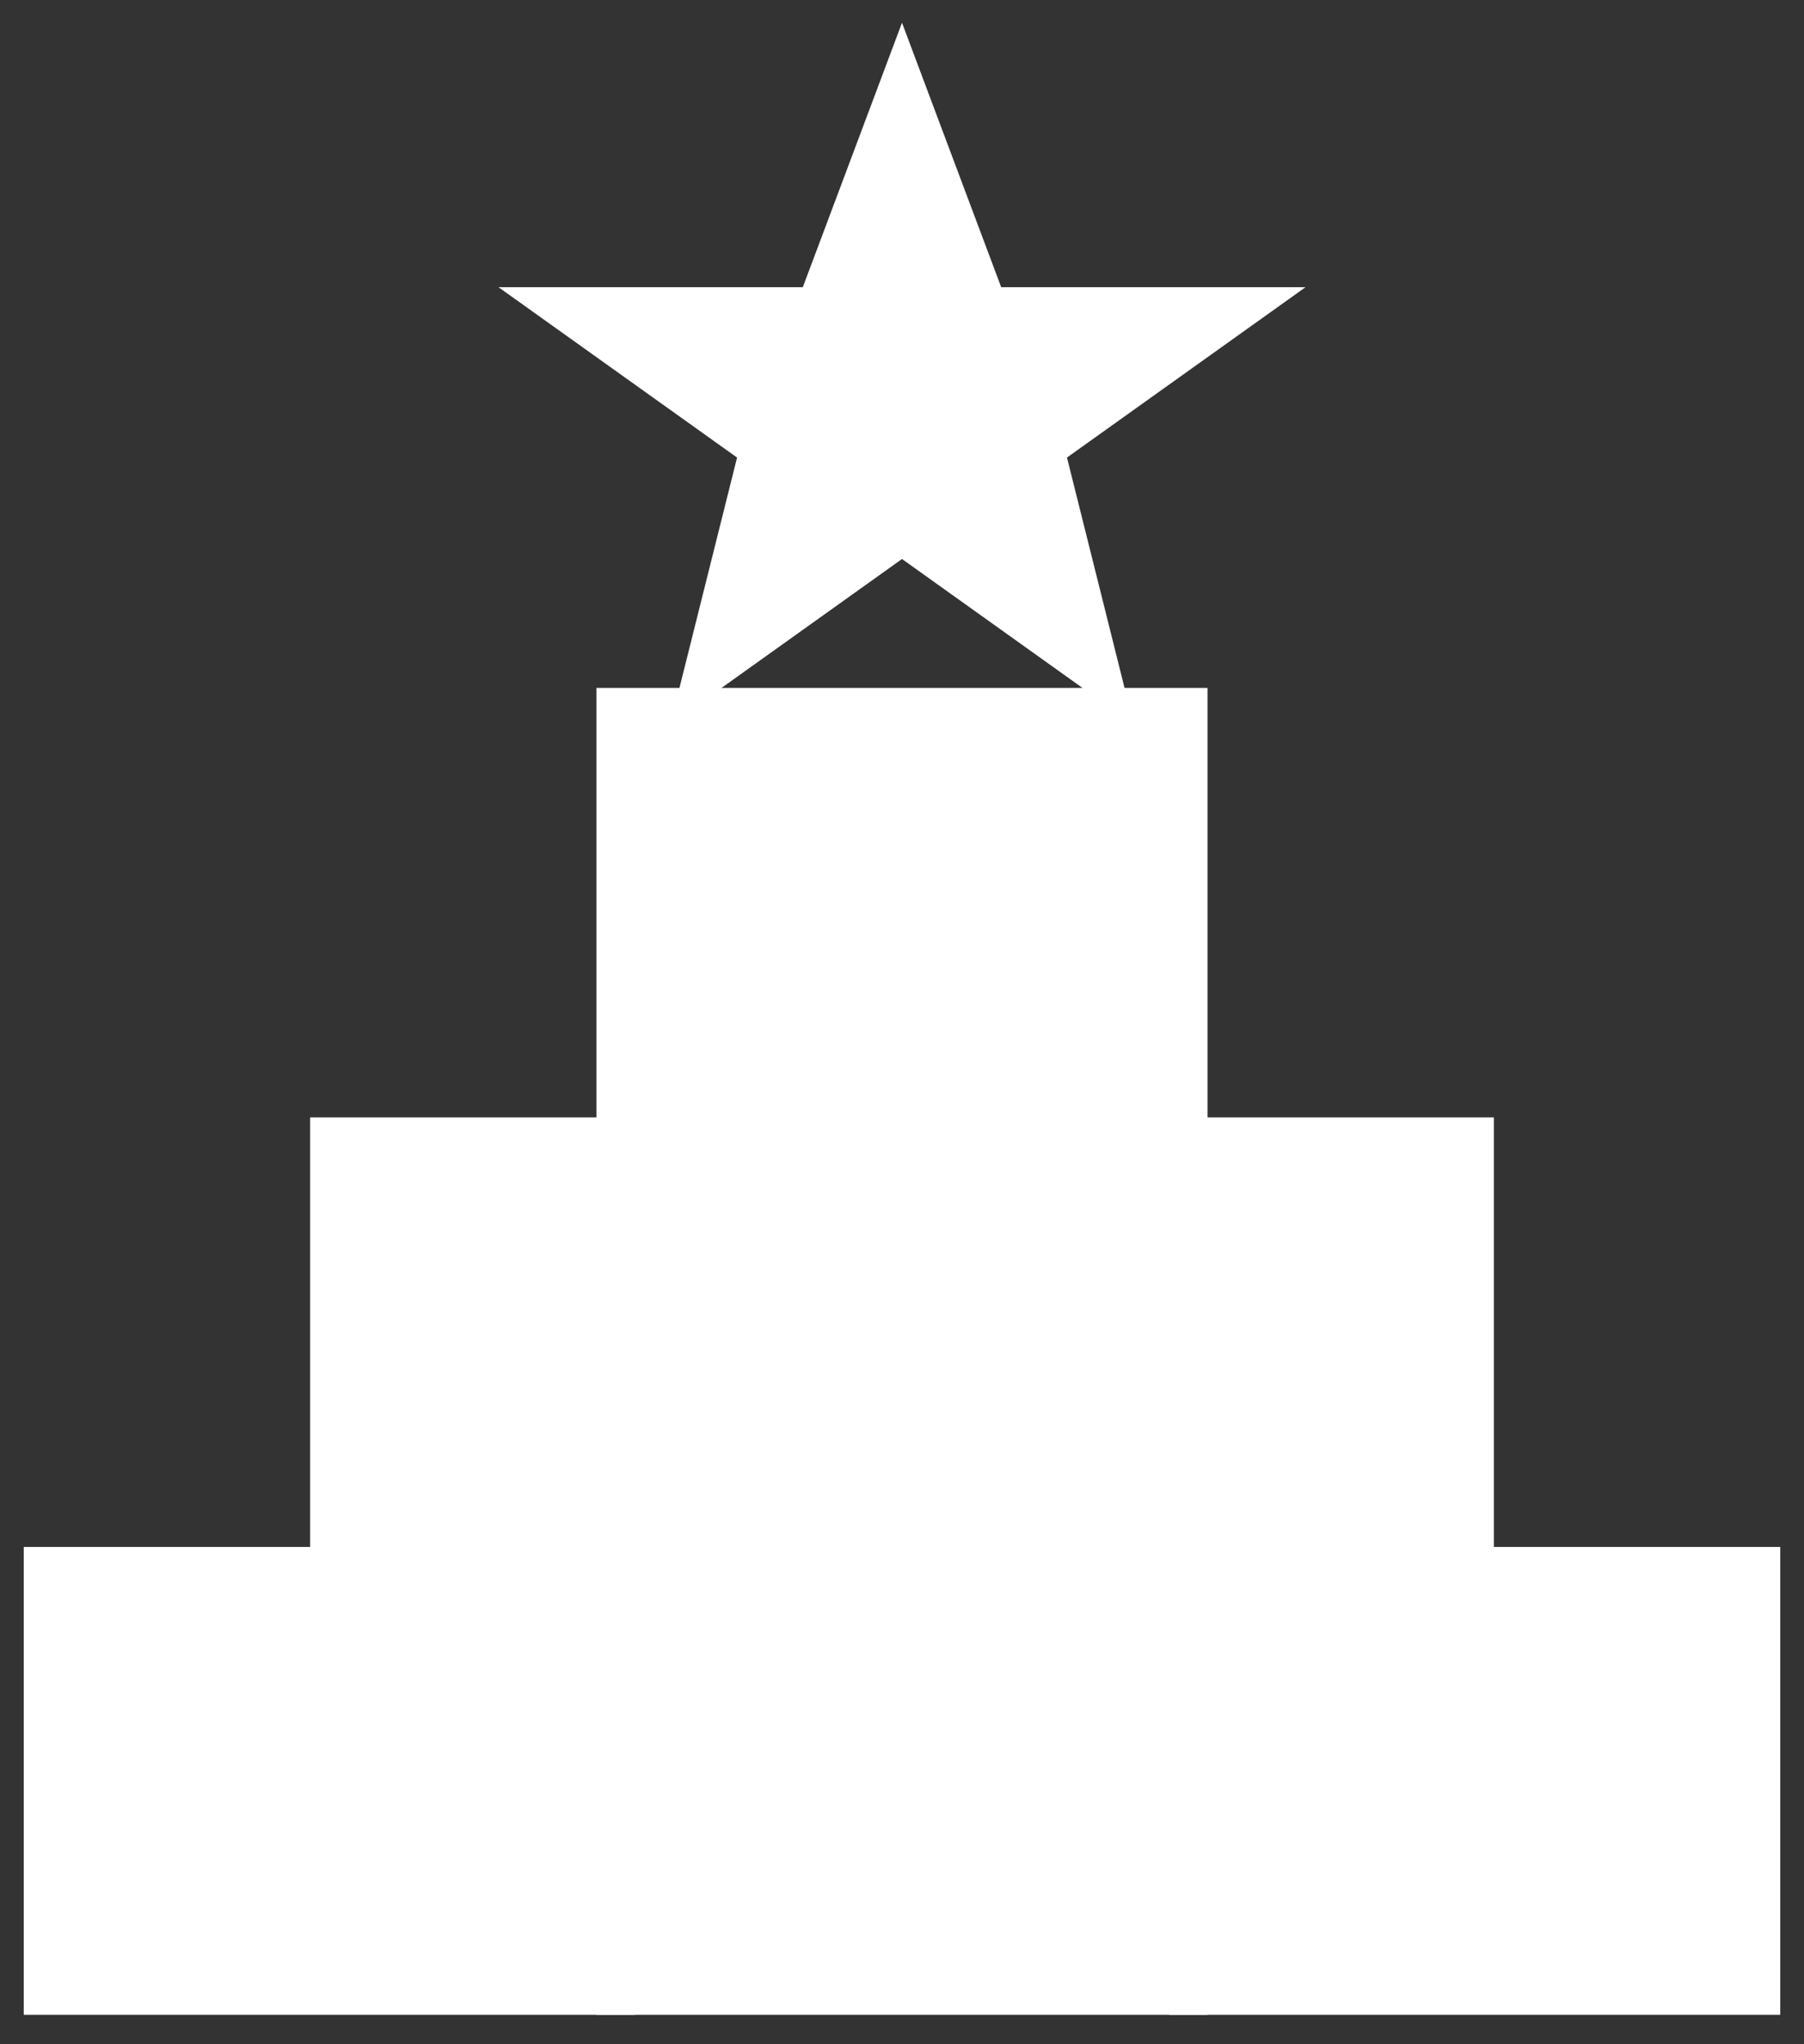
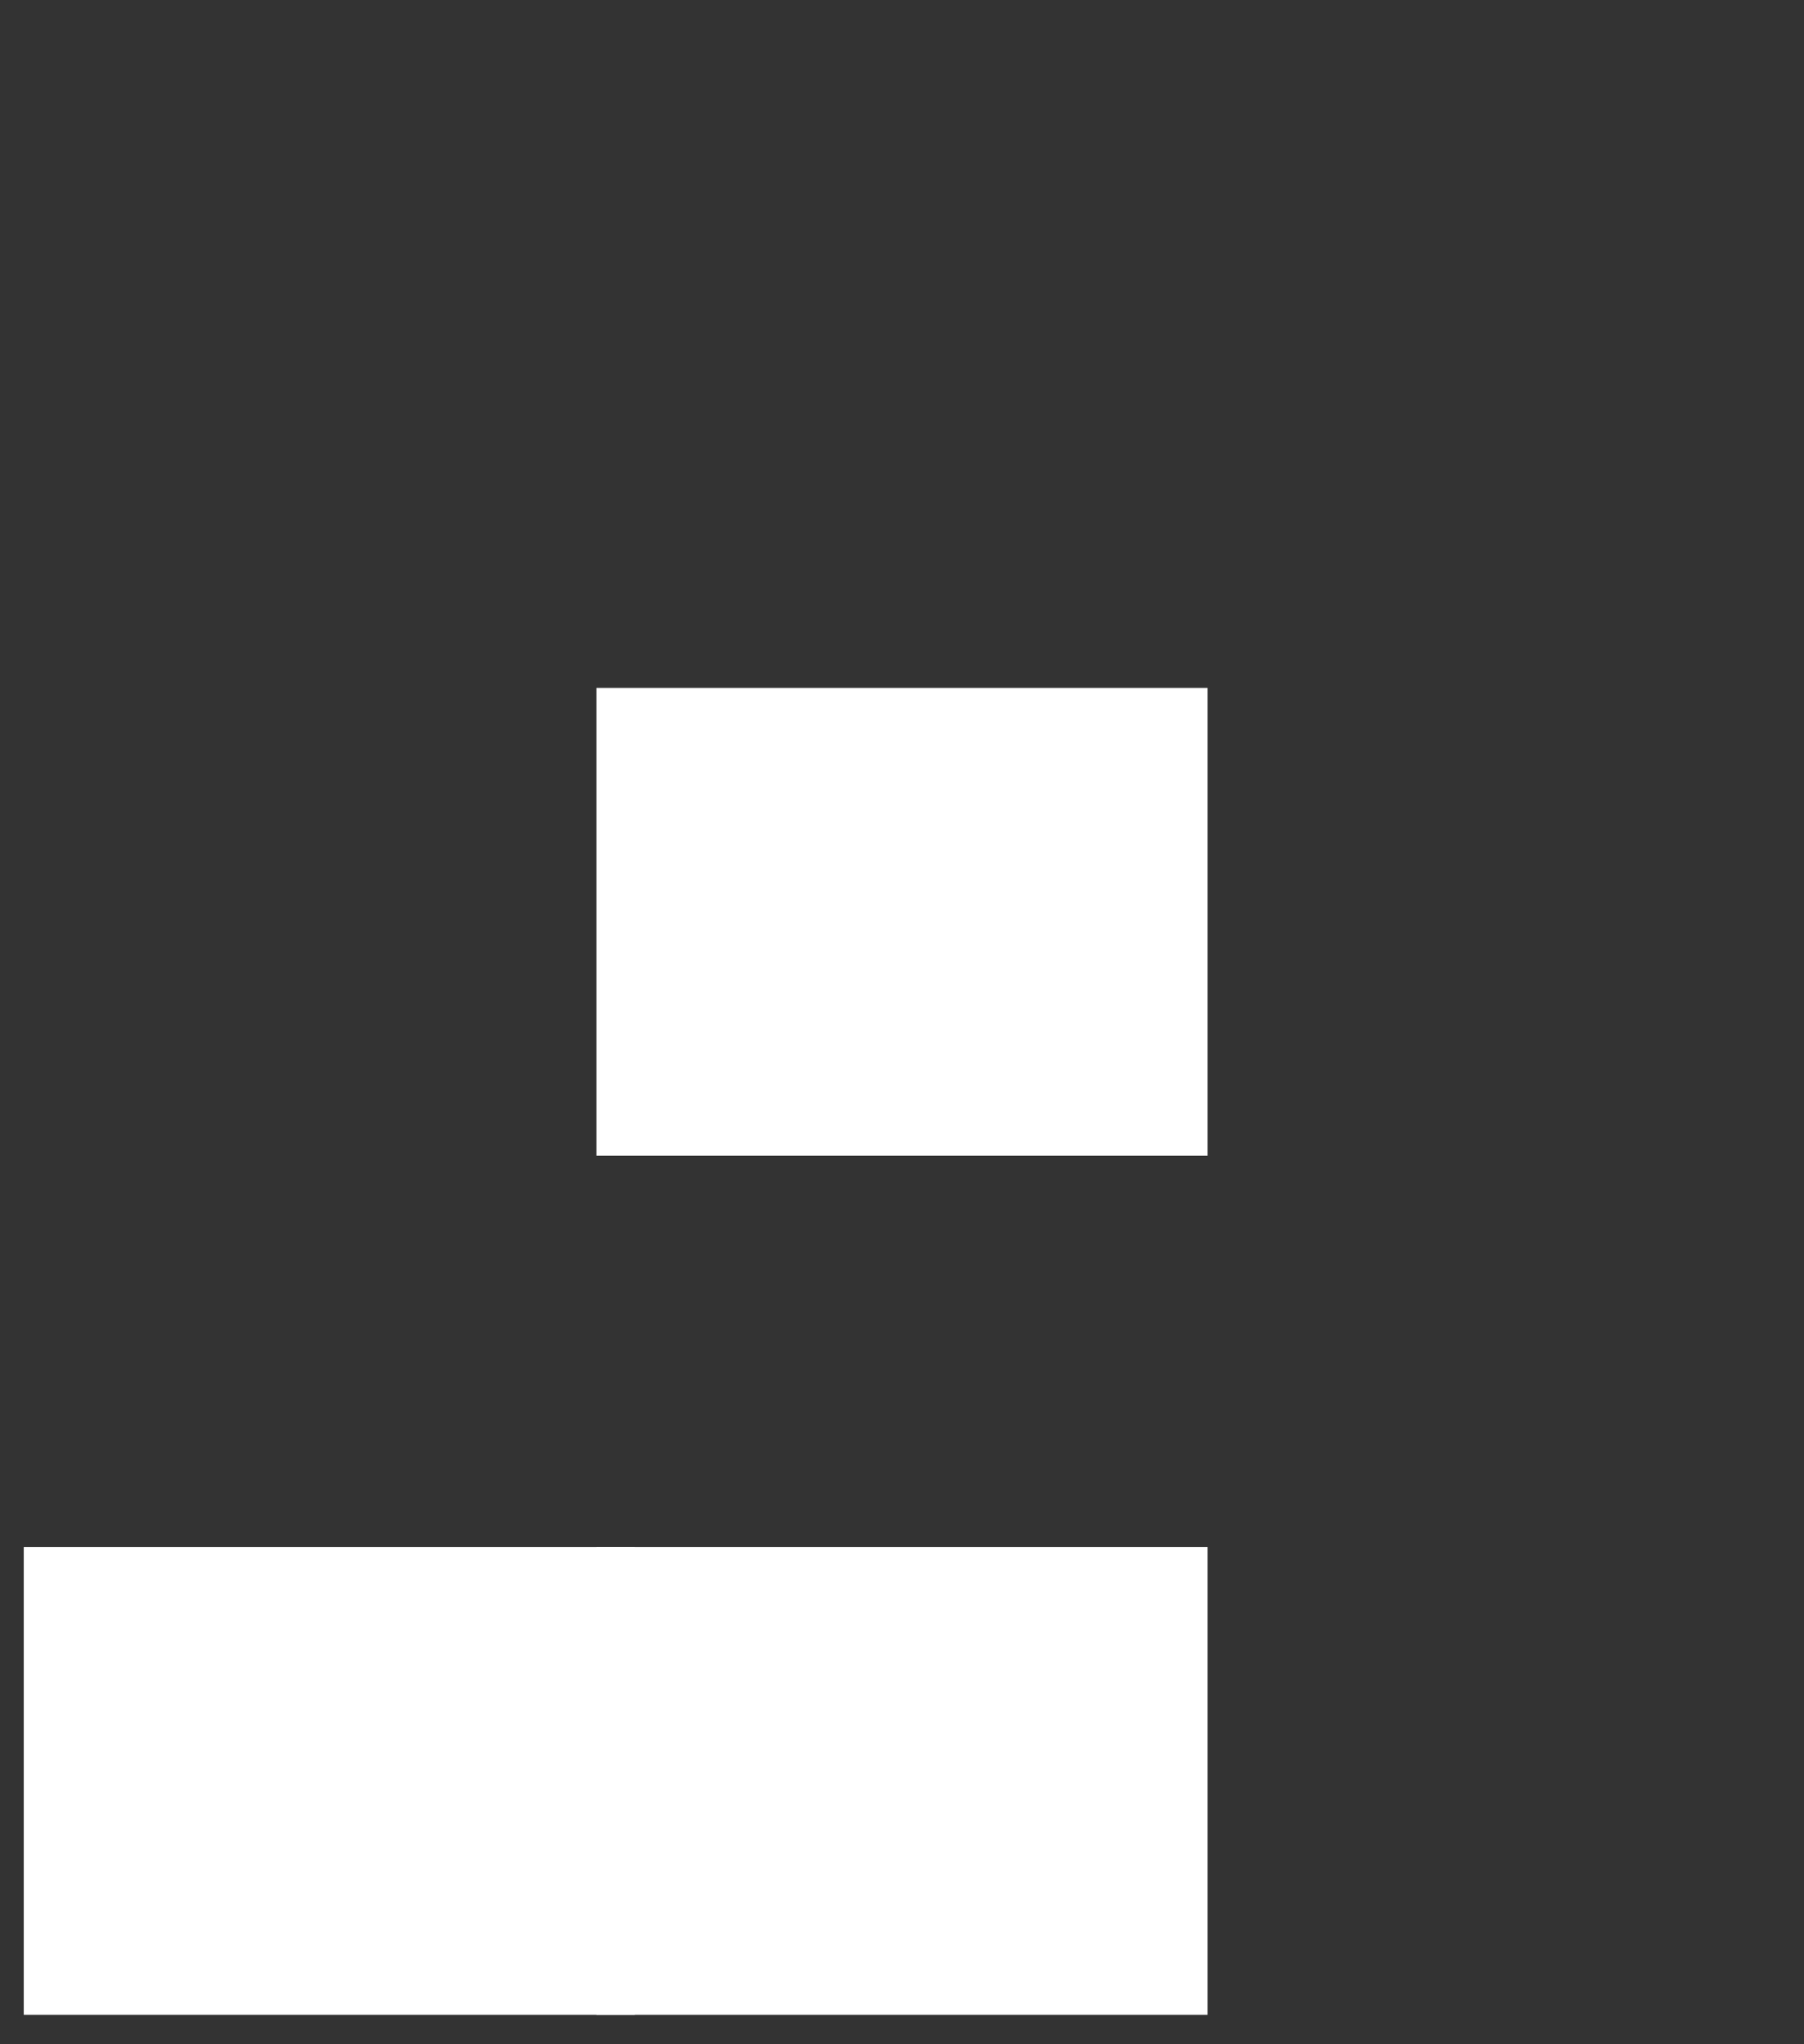
<svg xmlns="http://www.w3.org/2000/svg" width="45" height="51" viewBox="0 0 45 51" fill="none">
  <rect x="0" y="0" width="45" height="51" fill="#333333" stroke="none" />
  <path d="M15.357 39.072H1.071V49.787H15.357V39.072Z" fill="white" stroke="white" stroke-width="0.957" />
  <path d="M29.643 39.072H15.357V49.787H29.643V39.072Z" fill="white" stroke="white" stroke-width="0.957" />
-   <path d="M43.929 39.072H29.644V49.787H43.929V39.072Z" fill="white" stroke="white" stroke-width="0.957" />
-   <path d="M22.5 28.355H8.214V39.07H22.5V28.355Z" fill="white" stroke="white" stroke-width="0.957" />
-   <path d="M36.786 28.355H22.5V39.07H36.786V28.355Z" fill="white" stroke="white" stroke-width="0.957" />
  <path d="M29.643 17.641H15.357V28.355H29.643V17.641Z" fill="white" stroke="white" stroke-width="0.957" />
-   <path d="M22.5 1.93L24.643 7.644H31.072L26.072 11.215L27.5 16.93L22.5 13.358L17.5 16.93L18.929 11.215L13.929 7.644H20.357L22.5 1.93Z" fill="white" stroke="white" stroke-width="0.957" />
</svg>